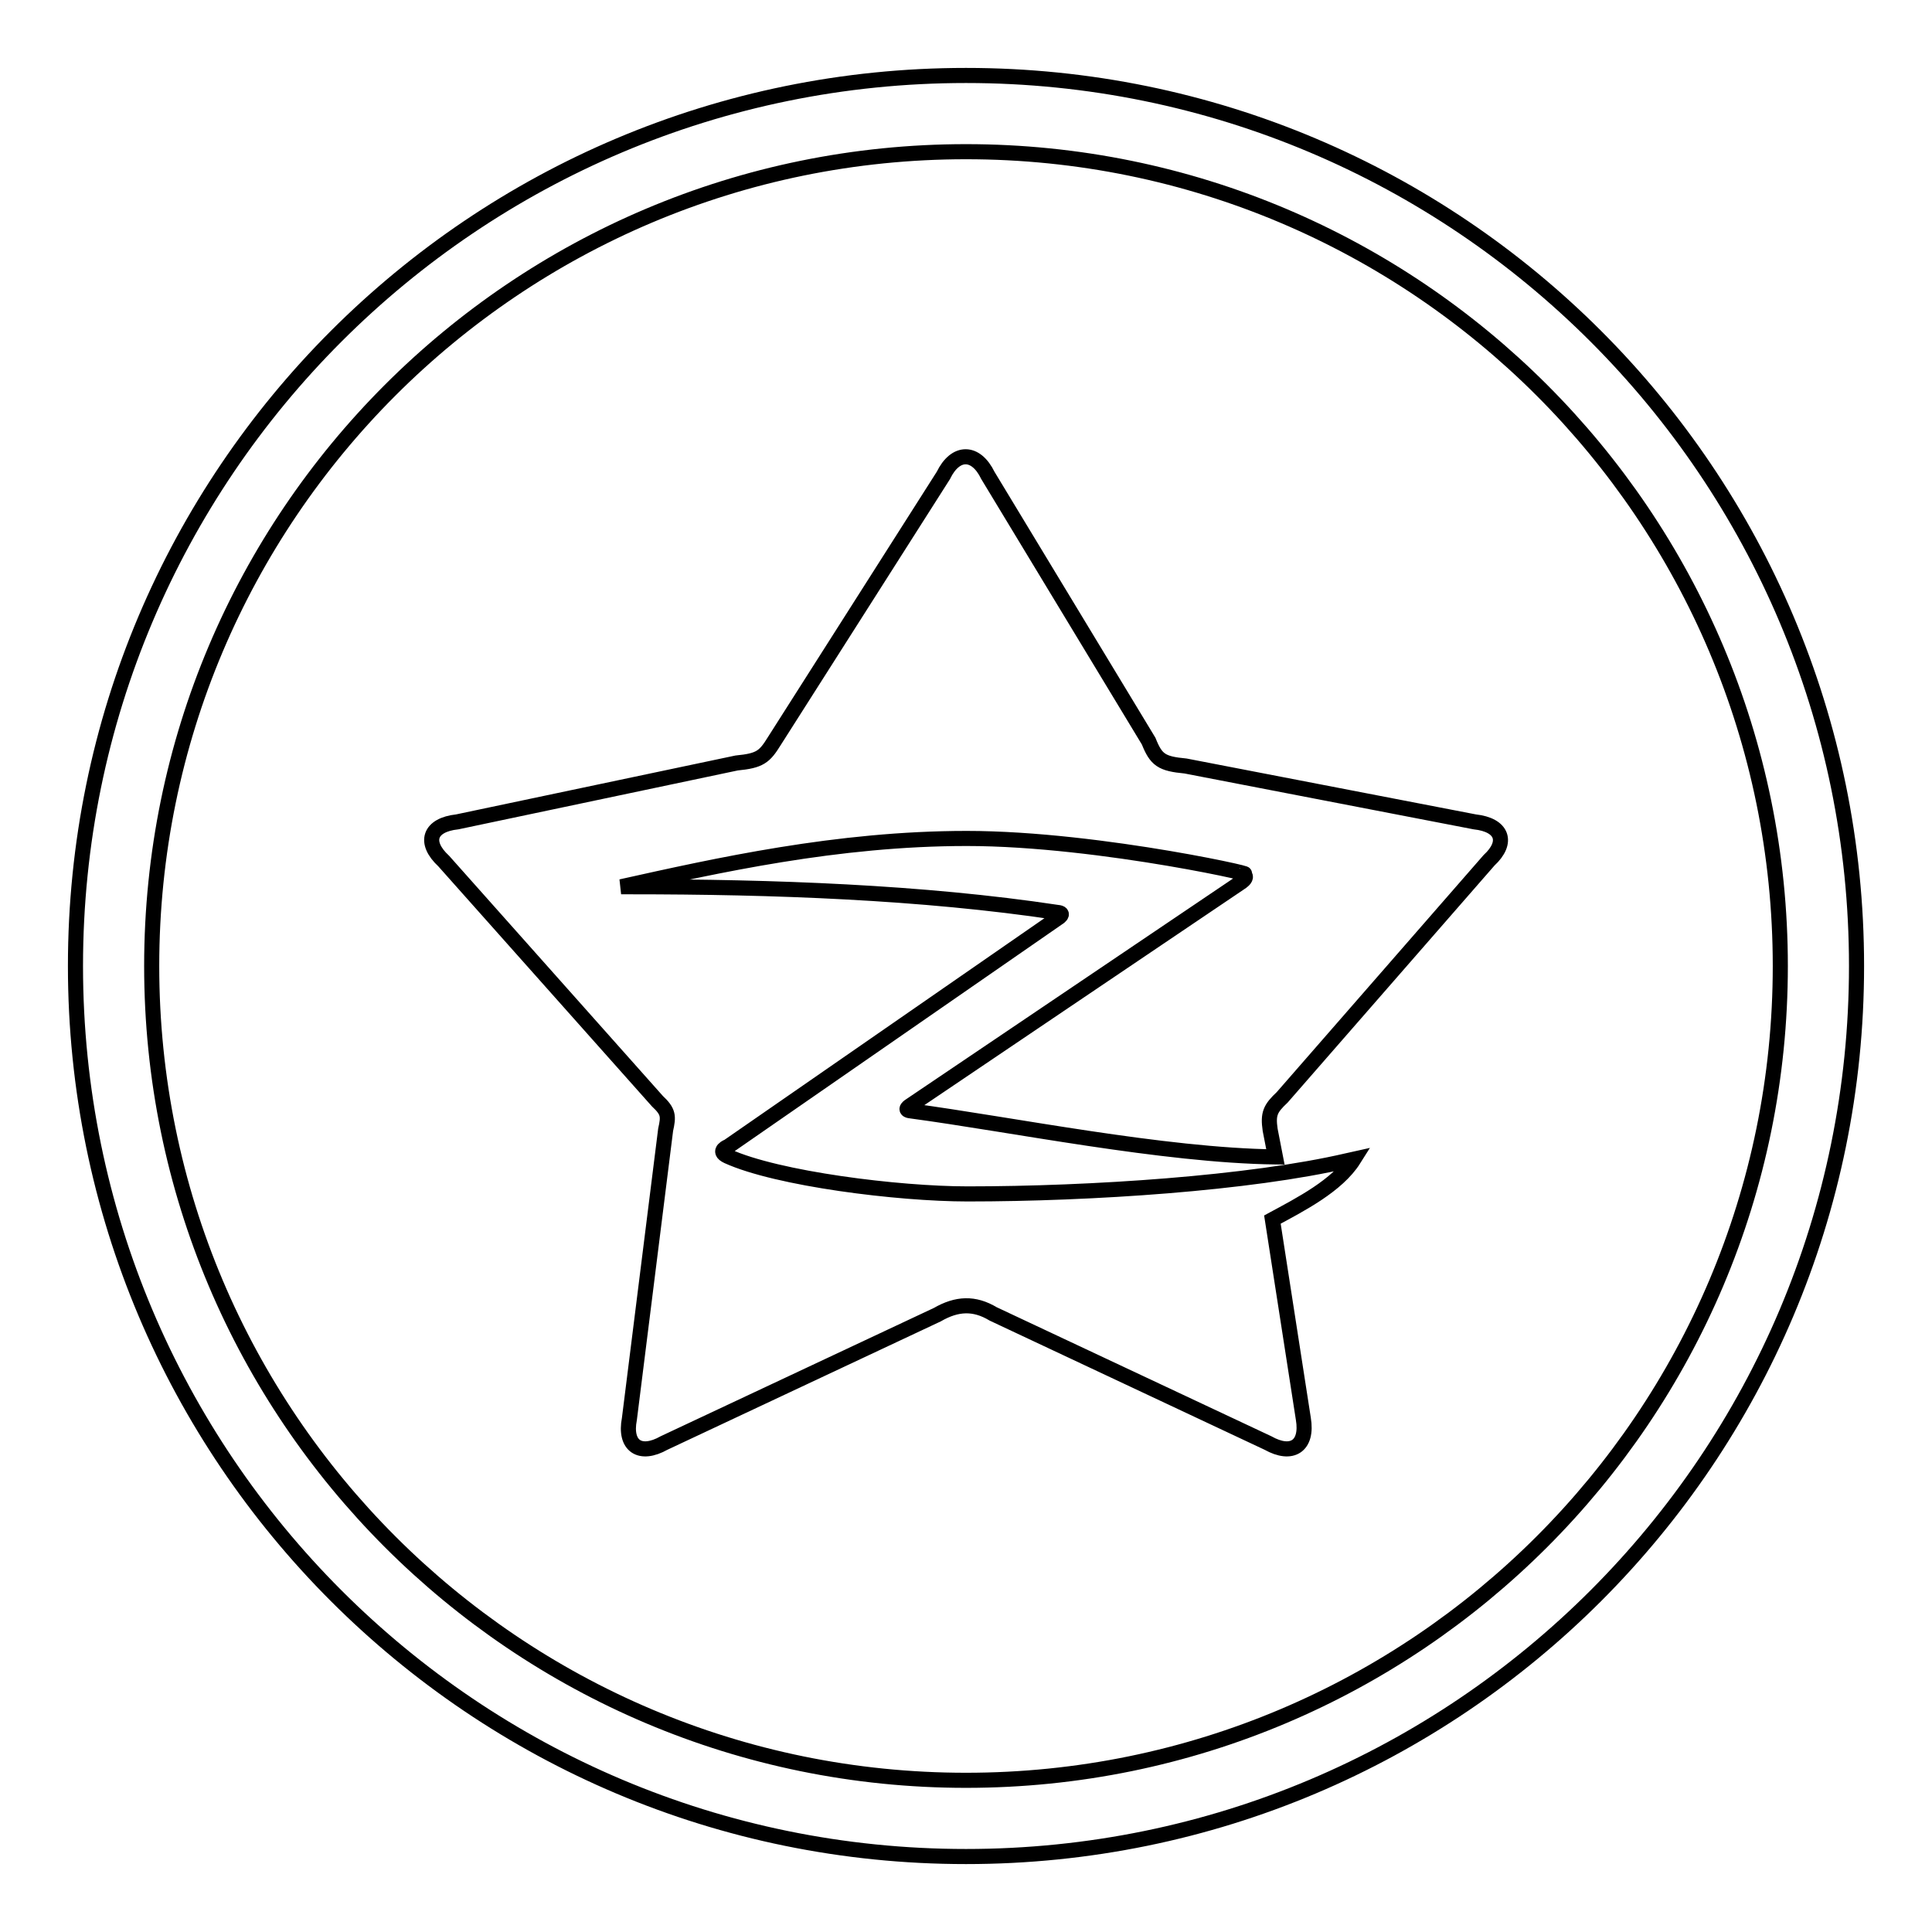
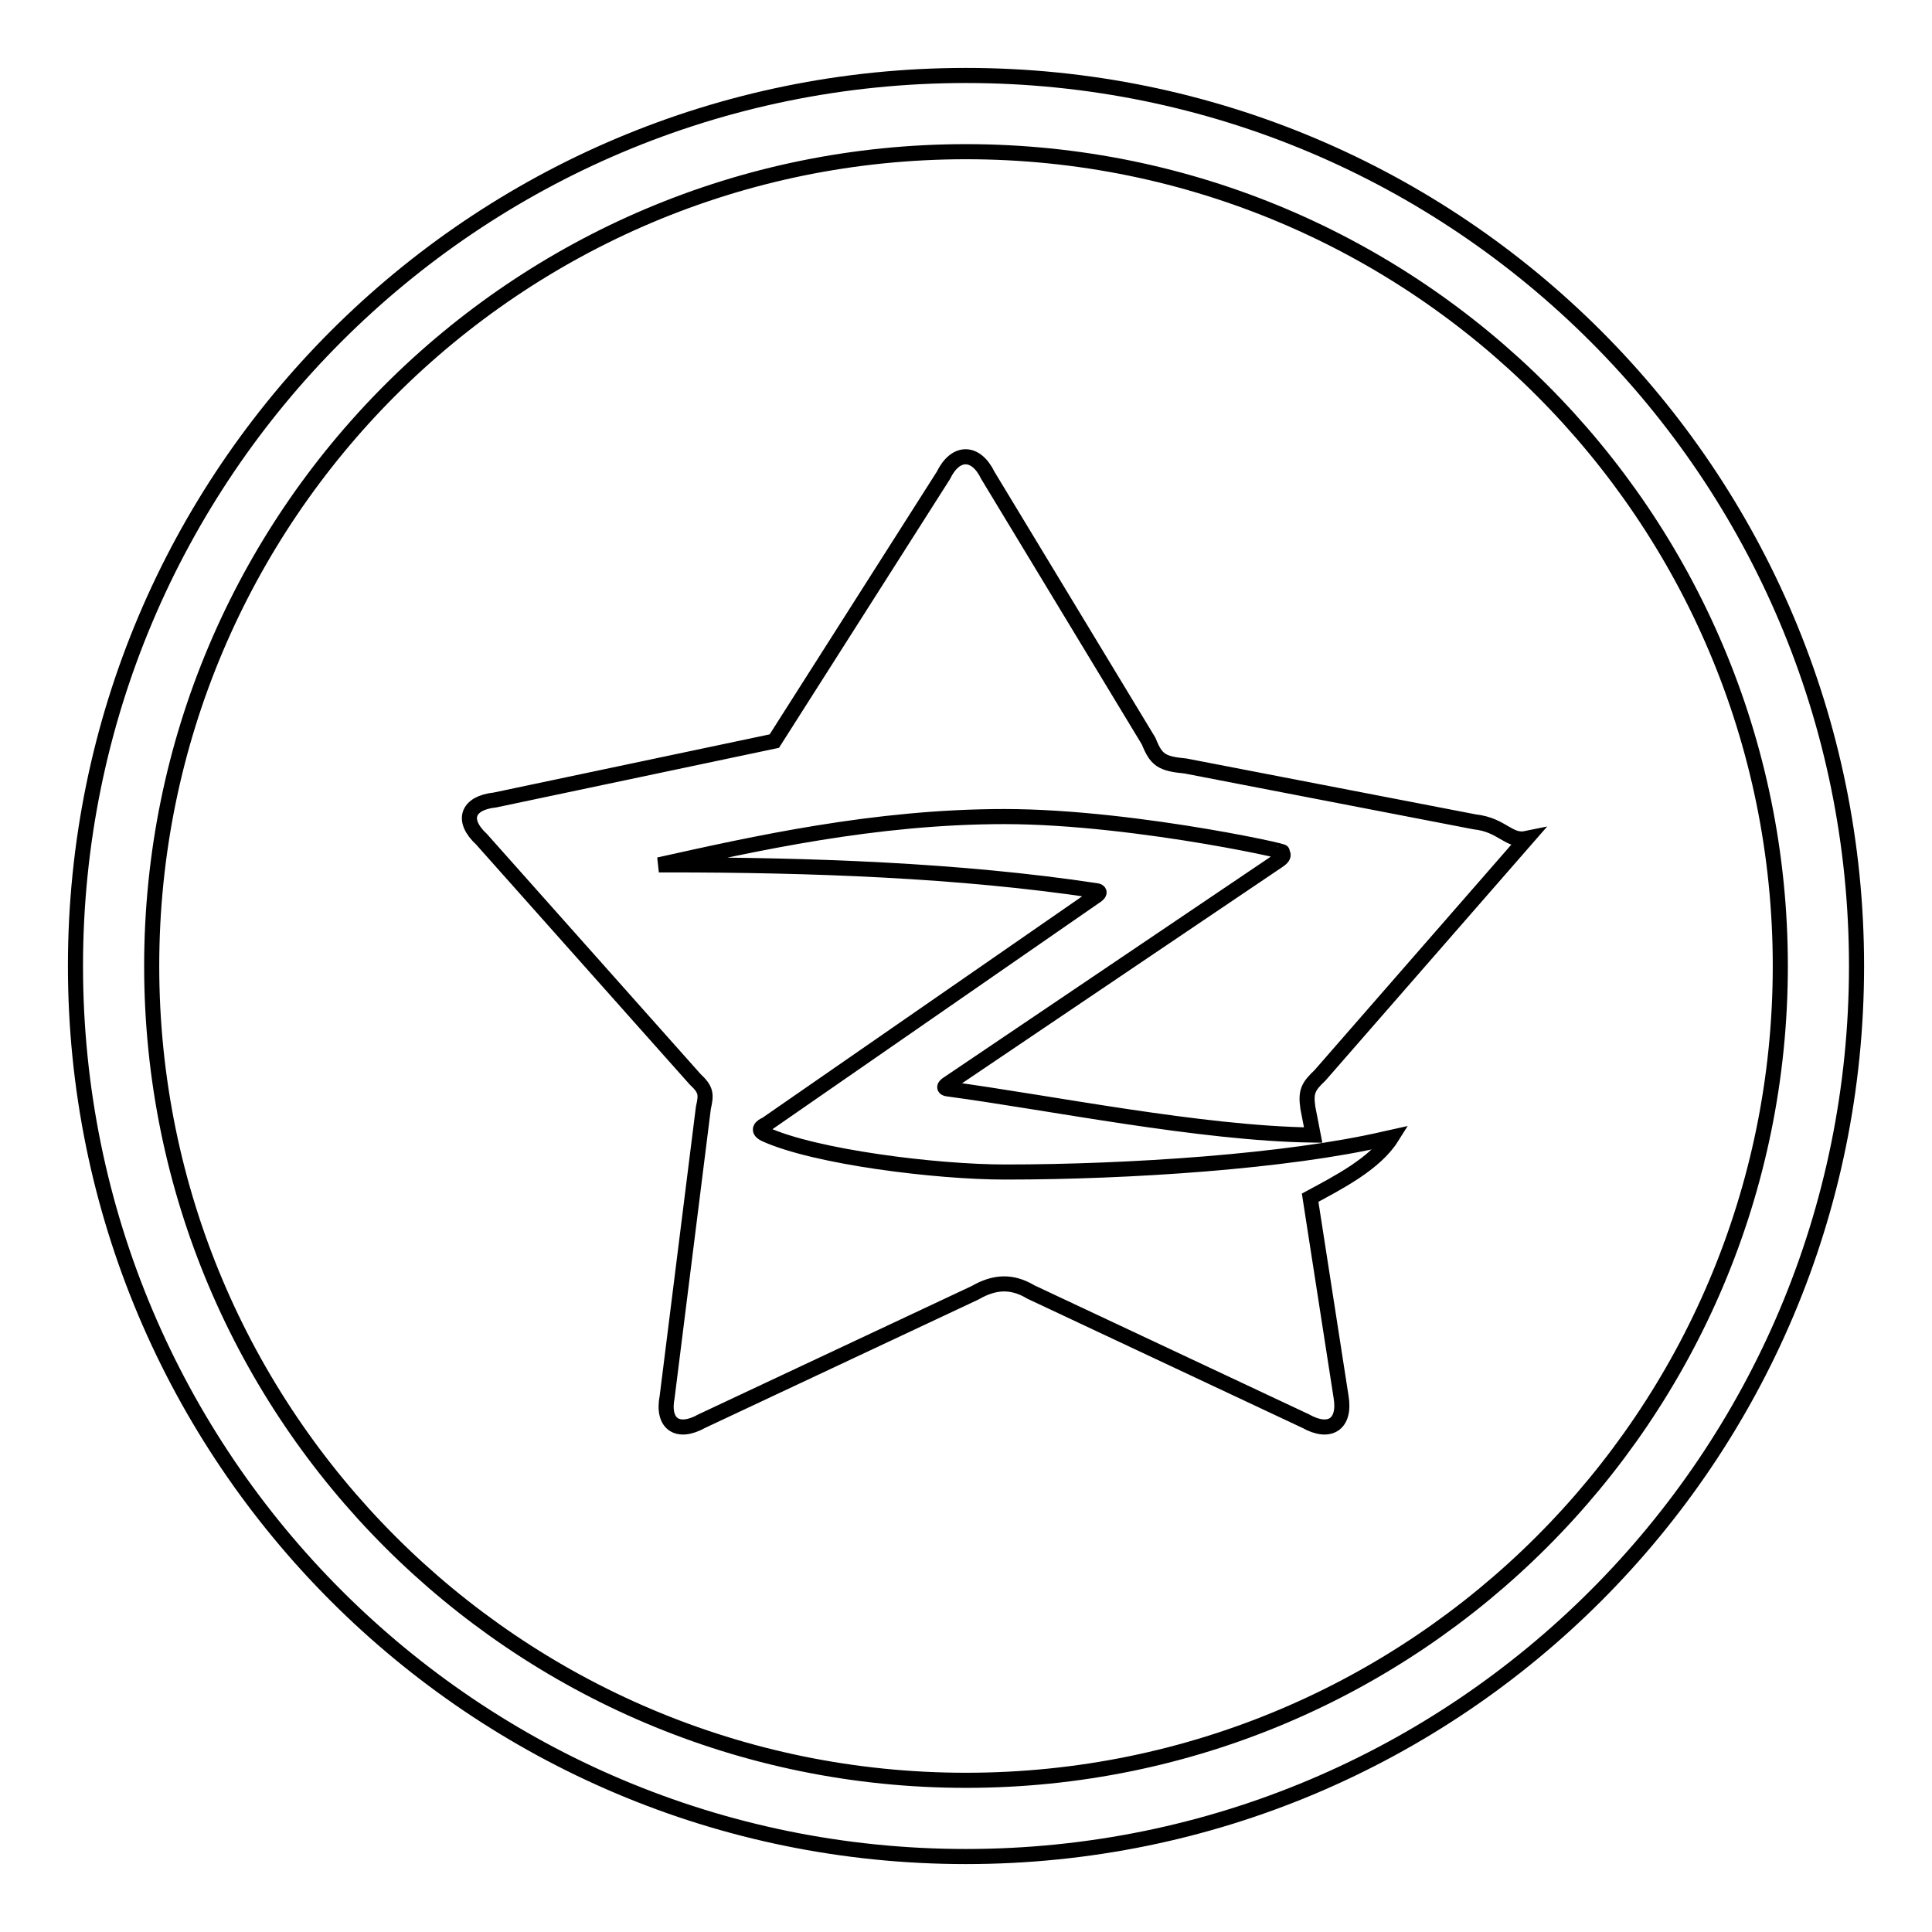
<svg xmlns="http://www.w3.org/2000/svg" version="1.1" x="0px" y="0px" viewBox="0 0 256 256" enable-background="new 0 0 256 256" xml:space="preserve">
  <g>
-     <path stroke-width="2" fill-opacity="0" stroke="#000000" d="M128,10C62.8,10,10,62.8,10,128s52.8,118,118,118s118-52.8,118-118S193.2,10,128,10z M128,235.9 c-59.6,0-107.9-48.3-107.9-107.9S68.4,20.1,128,20.1S235.9,68.4,235.9,128S187.6,235.9,128,235.9z M195.4,108.9l-38.3-7.4 c-3.2-0.3-3.9-0.8-4.9-3.3L130.9,63c-1.6-3.3-4.3-3.3-5.9,0l-22.4,35.2c-1.3,2.1-1.9,2.6-5,2.9l-37,7.8c-3.7,0.4-4.5,2.7-1.8,5.2 l28.3,31.8c1.5,1.4,1.5,2,1.1,3.8l-4.8,38.3c-0.7,3.6,1.4,5,4.6,3.2l36.2-17c2.6-1.5,4.9-1.6,7.4-0.1l36.4,17.1 c3.2,1.8,5.3,0.4,4.7-3.2l-4.1-26.4c3.7-2,8.6-4.5,10.8-8l-0.9,0.2c-12.9,3-33.9,4.4-50.3,4.4c-9.2,0-25.2-2-31.8-5 c-1.5-0.7,0.1-1.3,0.1-1.3l43.6-30.2c0,0,1.2-0.7,0-0.8c-17.9-2.7-37.8-3.4-56.5-3.4h-1.3c12.6-2.8,28.6-6.4,45.8-6.4 c17.9,0,41.4,5.5,36.1,4.6c1.8,0.3,0.1,1.3,0.1,1.3l-43.7,29.5c0,0-1,0.6,0.1,0.7c13.4,1.8,33.4,5.9,48.3,6.1l-0.7-3.6 c-0.3-2.1,0-2.8,1.6-4.3l27.4-31.4C199.9,111.6,199.1,109.3,195.4,108.9L195.4,108.9z" />
+     <path stroke-width="2" fill-opacity="0" stroke="#000000" d="M128,10C62.8,10,10,62.8,10,128s52.8,118,118,118s118-52.8,118-118S193.2,10,128,10z M128,235.9 c-59.6,0-107.9-48.3-107.9-107.9S68.4,20.1,128,20.1S235.9,68.4,235.9,128S187.6,235.9,128,235.9z M195.4,108.9l-38.3-7.4 c-3.2-0.3-3.9-0.8-4.9-3.3L130.9,63c-1.6-3.3-4.3-3.3-5.9,0l-22.4,35.2l-37,7.8c-3.7,0.4-4.5,2.7-1.8,5.2 l28.3,31.8c1.5,1.4,1.5,2,1.1,3.8l-4.8,38.3c-0.7,3.6,1.4,5,4.6,3.2l36.2-17c2.6-1.5,4.9-1.6,7.4-0.1l36.4,17.1 c3.2,1.8,5.3,0.4,4.7-3.2l-4.1-26.4c3.7-2,8.6-4.5,10.8-8l-0.9,0.2c-12.9,3-33.9,4.4-50.3,4.4c-9.2,0-25.2-2-31.8-5 c-1.5-0.7,0.1-1.3,0.1-1.3l43.6-30.2c0,0,1.2-0.7,0-0.8c-17.9-2.7-37.8-3.4-56.5-3.4h-1.3c12.6-2.8,28.6-6.4,45.8-6.4 c17.9,0,41.4,5.5,36.1,4.6c1.8,0.3,0.1,1.3,0.1,1.3l-43.7,29.5c0,0-1,0.6,0.1,0.7c13.4,1.8,33.4,5.9,48.3,6.1l-0.7-3.6 c-0.3-2.1,0-2.8,1.6-4.3l27.4-31.4C199.9,111.6,199.1,109.3,195.4,108.9L195.4,108.9z" />
  </g>
</svg>